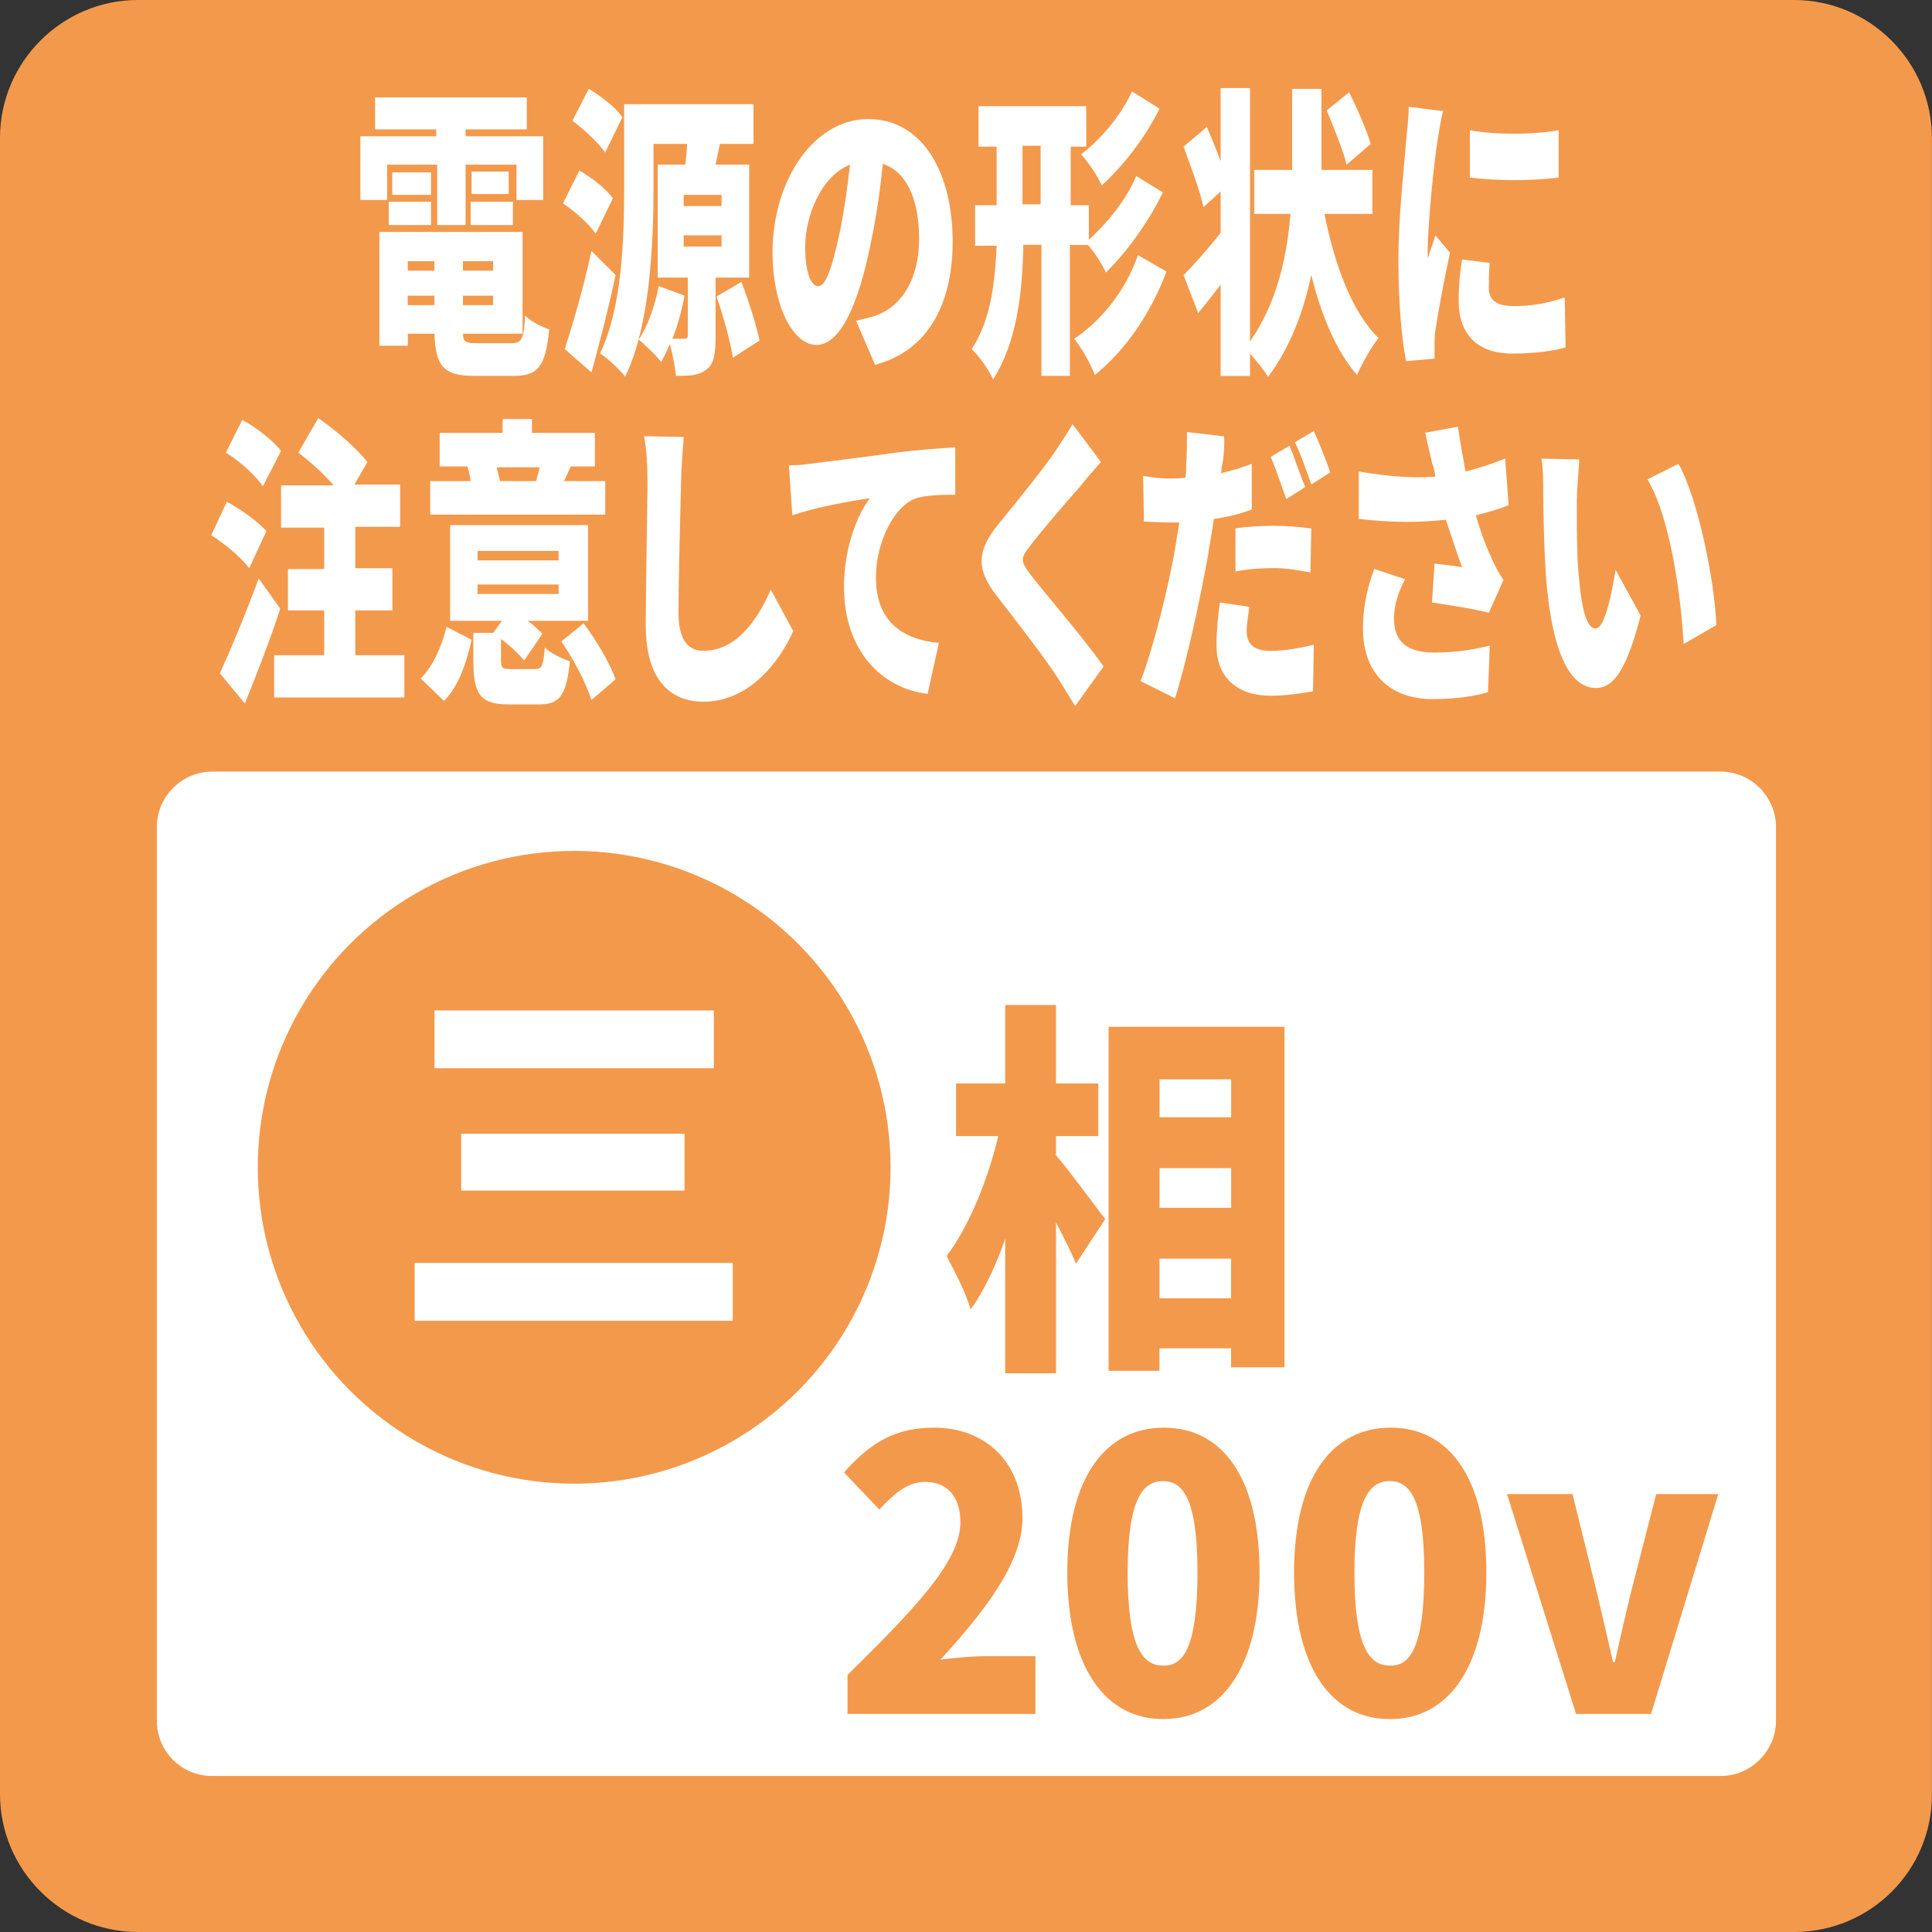
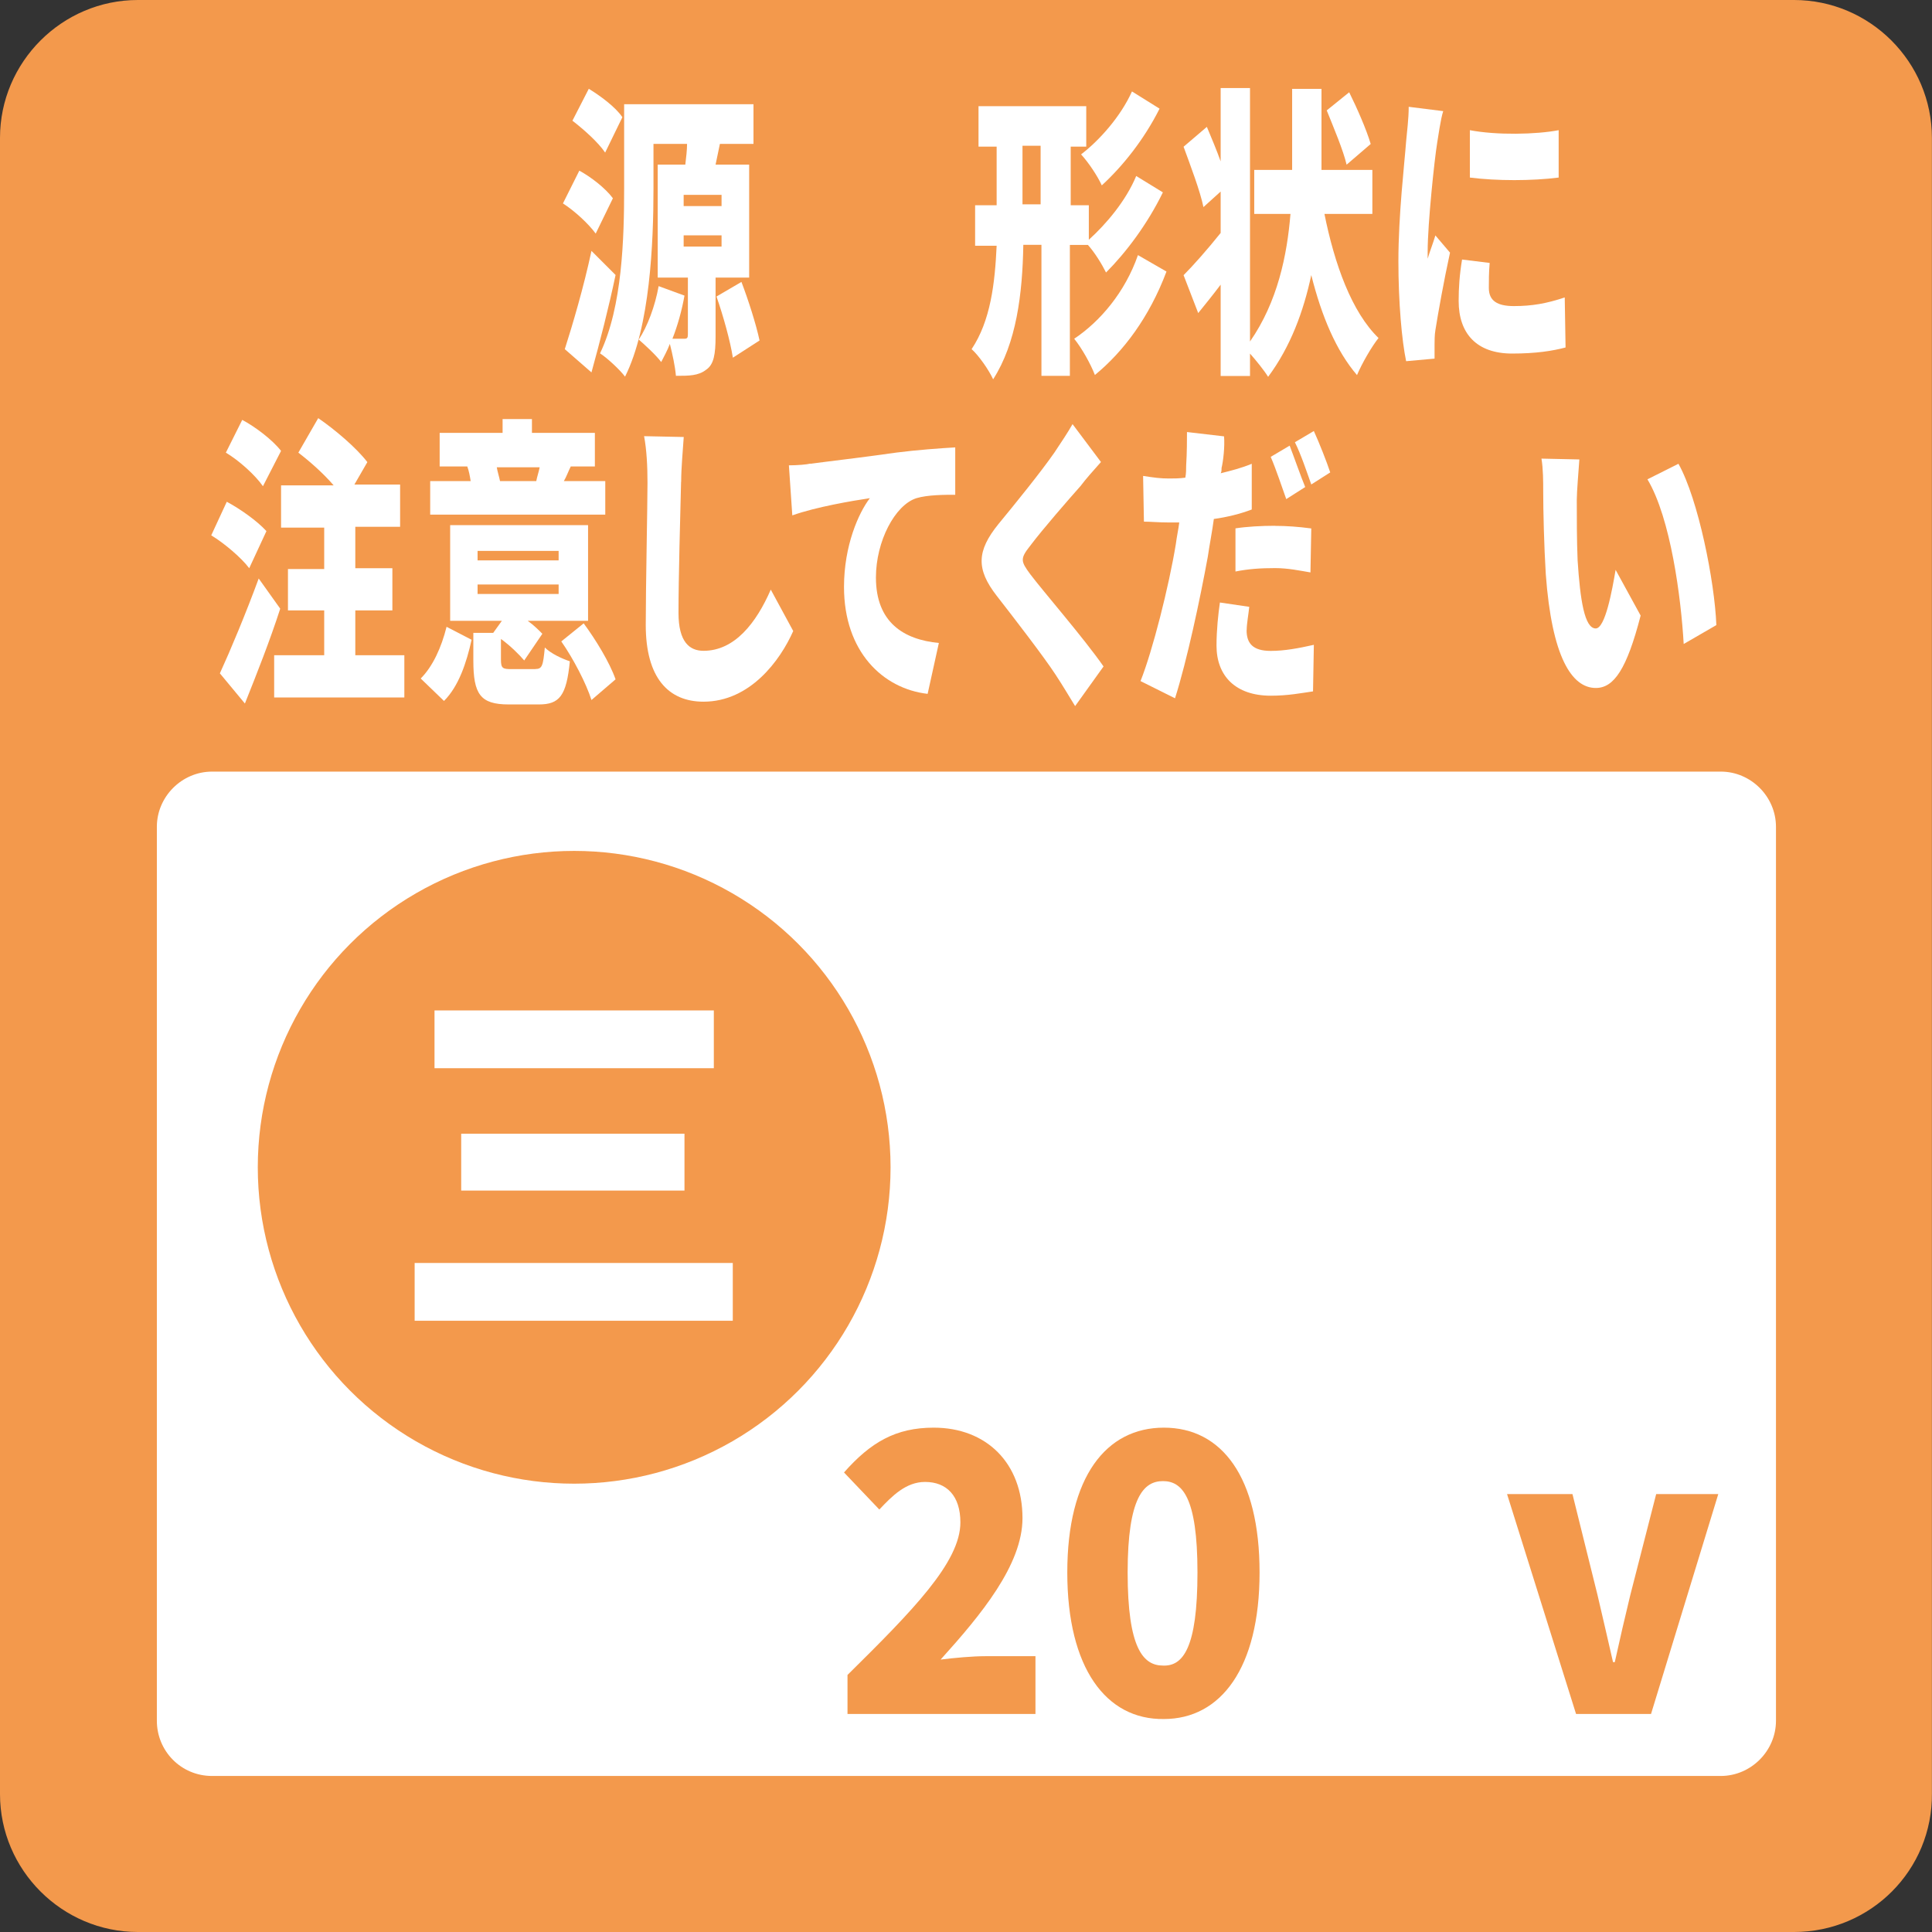
<svg xmlns="http://www.w3.org/2000/svg" width="70" height="70" viewBox="0 0 210 210">
  <rect x="0" y="0" width="210" height="210" fill="#333333" stroke="none" />
  <defs>
    <style>
      .cls-1 {
        fill: #fff;
      }

      .cls-1, .cls-2 {
        stroke-width: 0px;
      }

      .cls-2 {
        fill: #f3994c;
      }
    </style>
  </defs>
  <path class="cls-2" d="M195.01,210H14.99C6.75,210,0,203.26,0,195.01V14.99C0,6.74,6.75,0,14.99,0h180.01c8.25,0,14.99,6.74,14.99,14.99v179.93c.09,8.34-6.65,15.08-14.99,15.08Z" />
  <path class="cls-1" d="M23.05,193.04h163.99c3.28,0,6-2.72,6-6v-97.17c0-3.28-2.72-6-6-6H23.05c-3.28,0-6,2.72-6,6v97.17c0,3.28,2.62,6,6,6Z" />
-   <path class="cls-2" d="M114.7,125.47c1.41,1.59,4.59,6,5.44,7.03l-3.19,4.87c-.47-1.22-1.31-2.81-2.16-4.5v16.4h-5.53v-14.62c-1.03,3-2.34,5.72-3.75,7.68-.47-1.69-1.78-4.22-2.62-5.81,2.44-3.19,4.5-8.34,5.62-13.03h-4.59v-5.72h5.34v-8.53h5.53v8.53h4.59v5.72h-4.59v1.97h-.09ZM139.62,111.61v37.01h-5.81v-2.06h-7.78v2.44h-5.53v-37.39h19.12ZM126.04,117.32v4.12h7.78v-4.12h-7.78ZM126.04,126.97v4.31h7.78v-4.31h-7.78ZM133.81,141.12v-4.31h-7.78v4.31h7.78Z" />
  <path class="cls-2" d="M92.11,182.07c7.12-7.03,12.28-12.28,12.28-16.59,0-2.9-1.5-4.4-3.84-4.4-2.06,0-3.56,1.5-4.97,3l-3.84-4.03c2.9-3.28,5.62-4.87,9.75-4.87,5.72,0,9.65,3.84,9.65,9.84,0,5.06-4.5,10.5-8.9,15.37,1.5-.19,3.47-.37,4.87-.37h5.44v6.28h-20.43v-4.22Z" />
  <path class="cls-2" d="M116.01,170.92c0-10.4,4.22-15.74,10.5-15.74s10.4,5.34,10.4,15.74-4.22,15.93-10.4,15.93c-6.28.09-10.5-5.53-10.5-15.93ZM130.16,170.92c0-8.25-1.69-9.93-3.75-9.93s-3.84,1.69-3.84,9.93,1.69,10.12,3.84,10.12c2.16.09,3.75-1.87,3.75-10.12Z" />
-   <path class="cls-2" d="M140.66,170.92c0-10.4,4.22-15.74,10.5-15.74s10.4,5.34,10.4,15.74-4.22,15.93-10.4,15.93c-6.37.09-10.5-5.53-10.5-15.93ZM154.81,170.92c0-8.25-1.69-9.93-3.75-9.93s-3.84,1.69-3.84,9.93,1.69,10.12,3.84,10.12c2.16.09,3.75-1.87,3.75-10.12Z" />
  <path class="cls-2" d="M163.8,162.4h7.12l2.72,10.96c.56,2.34,1.12,4.87,1.69,7.31h.19c.56-2.53,1.12-4.97,1.69-7.31l2.81-10.96h6.75l-7.31,23.9h-8.15l-7.5-23.9Z" />
  <circle class="cls-2" cx="62.41" cy="126.88" r="34.39" />
  <path class="cls-1" d="M79.65,137.28v6.28h-34.58v-6.28h34.58ZM77.59,109.83v6.28h-30.36v-6.28h30.36ZM74.4,123.23v6.18h-24.27v-6.18h24.27Z" />
-   <path class="cls-1" d="M41.98,21.74h-2.81v-6.93h8.25v-.75h-6.65v-3.47h16.49v3.47h-6.65v.75h8.43v6.93h-2.9v-3.84h-5.53v6.56h-3.09v-6.56h-5.44v3.84h-.09ZM55.66,37.3c1.03,0,1.31-.47,1.41-3,.66.66,1.78,1.22,2.62,1.5-.37,4.03-1.22,5.06-3.84,5.06h-4.31c-3.28,0-4.22-1.03-4.31-4.59h-2.9v1.31h-3.09v-12.37h15.56v11.06h-6.47c0,.94.37,1.03,1.5,1.03h3.84ZM42.26,21.93h4.59v2.53h-4.59v-2.53ZM46.85,21.18h-4.22v-2.44h4.22v2.44ZM44.32,28.39v1.03h2.9v-1.03h-2.9ZM44.32,33.17h2.9v-1.03h-2.9v1.03ZM53.6,28.39h-3.28v1.03h3.28v-1.03ZM53.6,33.17v-1.03h-3.28v1.03h3.28ZM55.29,18.65v2.44h-4.03v-2.44h4.03ZM51.16,21.93h4.59v2.53h-4.59v-2.53Z" />
  <path class="cls-1" d="M64.75,25.39c-.75-1.03-2.25-2.44-3.56-3.28l1.78-3.56c1.22.66,2.81,1.87,3.65,3l-1.87,3.84ZM66.91,29.89c-.75,3.56-1.69,7.22-2.62,10.59l-2.9-2.53c.84-2.62,2.06-6.75,2.9-10.68l2.62,2.62ZM65.78,16.59c-.75-1.12-2.34-2.53-3.56-3.47l1.78-3.47c1.22.75,2.9,1.97,3.65,3.09l-1.87,3.84ZM77.78,30.17v6.37c0,1.97-.19,3.09-1.03,3.65-.84.66-1.87.66-3.28.66-.09-1.03-.37-2.34-.66-3.47-.28.75-.66,1.41-.94,1.97-.56-.75-1.78-1.87-2.44-2.44.94-1.41,1.78-3.65,2.16-5.81l2.81,1.03c-.28,1.59-.75,3.28-1.31,4.69h1.31c.28,0,.37-.09.37-.47v-6.18h-3.28v-12.28h3c.09-.75.19-1.59.19-2.25h-3.65v4.87c0,5.9-.37,14.99-3.09,20.43-.56-.75-1.97-2.06-2.72-2.53,2.44-5.06,2.62-12.65,2.62-17.9v-9.18h14.06v4.31h-3.65l-.47,2.25h3.65v12.28h-3.65ZM74.31,22.4h4.12v-1.22h-4.12v1.22ZM74.31,26.8h4.12v-1.22h-4.12v1.22ZM80.59,30.64c.75,1.97,1.59,4.59,1.97,6.37l-2.9,1.87c-.28-1.78-1.03-4.5-1.78-6.65l2.72-1.59Z" />
-   <path class="cls-1" d="M95.11,39.64l-2.06-4.78c.94-.19,1.5-.37,2.16-.56,2.81-1.03,4.69-3.94,4.69-8.34s-1.41-7.31-3.94-8.15c-.28,2.72-.66,5.53-1.31,8.62-1.31,6.56-3.28,11.06-5.9,11.06s-4.78-4.4-4.78-10.03c0-7.87,4.5-14.52,10.4-14.52s9.18,5.81,9.18,13.31c0,6.84-2.72,11.9-8.43,13.4ZM88.93,31.11c.84,0,1.5-1.97,2.34-5.81.47-2.25.84-4.87,1.12-7.4-3.28,1.31-4.87,5.81-4.87,8.9,0,2.9.66,4.31,1.41,4.31Z" />
  <path class="cls-1" d="M116.29,26.61v14.24h-3.09v-14.24h-1.97c-.09,5.34-.75,10.68-3.28,14.62-.47-1.03-1.59-2.62-2.34-3.28,2.06-3.09,2.53-7.12,2.72-11.24h-2.34v-4.4h2.34v-6.37h-1.97v-4.4h11.71v4.4h-1.69v6.37h1.97v3.75c1.87-1.69,4.03-4.22,5.15-6.93l2.9,1.78c-1.69,3.47-4.03,6.56-6.18,8.71-.47-.94-1.22-2.16-1.97-3h-1.97ZM113.11,22.21v-6.37h-1.97v6.37h1.97ZM126.79,29.52c-1.87,4.97-4.69,8.71-7.78,11.24-.47-1.22-1.41-2.9-2.25-3.94,2.81-1.87,5.53-5.06,6.93-9.09l3.09,1.78ZM126.04,11.81c-1.69,3.37-4.03,6.28-6.28,8.34-.47-1.03-1.41-2.44-2.25-3.37,1.97-1.5,4.31-4.12,5.53-6.84l3,1.87Z" />
  <path class="cls-1" d="M143.94,23.15c1.12,5.62,3,10.78,5.9,13.59-.75.94-1.78,2.72-2.34,4.03-2.25-2.62-3.84-6.37-4.97-10.87-.84,3.94-2.25,7.78-4.69,11.06-.47-.75-1.31-1.78-1.97-2.53v2.44h-3.19v-9.93c-.84,1.12-1.69,2.16-2.44,3.09l-1.59-4.12c1.03-1.03,2.53-2.72,4.03-4.59v-4.5l-1.87,1.69c-.37-1.78-1.41-4.5-2.16-6.56l2.53-2.16c.47,1.12,1.03,2.44,1.5,3.75v-7.97h3.19v27.55c3-4.31,4.03-9.37,4.4-13.87h-3.94v-4.78h4.12v-8.81h3.19v8.81h5.53v4.78h-5.25v-.09ZM146.37,17.9c-.37-1.59-1.41-4.03-2.16-5.9l2.44-1.97c.84,1.69,1.87,4.03,2.34,5.62l-2.62,2.25Z" />
  <path class="cls-1" d="M156.21,15.56c-.28,1.69-1.03,8.71-1.03,11.81v.75c.28-.94.56-1.59.84-2.53l1.59,1.87c-.66,3-1.31,6.65-1.59,8.43-.09.47-.09,1.31-.09,1.59v1.5l-3.09.28c-.47-2.25-.84-6.37-.84-10.87,0-5.06.66-10.59.84-13.03.09-1.03.28-2.44.28-3.75l3.75.47c-.28.84-.56,2.9-.66,3.47ZM161.83,31.3c0,1.41.94,1.97,2.72,1.97,1.97,0,3.56-.28,5.53-.94l.09,5.44c-1.41.37-3.19.66-5.81.66-3.84,0-5.81-2.16-5.81-5.72,0-1.41.09-2.81.37-4.5l3,.37c-.09,1.12-.09,1.87-.09,2.72ZM169.42,14.15v5.15c-2.9.37-6.75.37-9.65,0v-5.15c2.9.56,7.22.47,9.65,0Z" />
  <path class="cls-1" d="M27.08,61.75c-.84-1.12-2.72-2.72-4.12-3.56l1.69-3.65c1.41.75,3.28,2.06,4.31,3.19l-1.87,4.03ZM30.46,66.16c-1.12,3.47-2.53,7.03-3.84,10.31l-2.72-3.28c1.12-2.44,2.81-6.47,4.22-10.31l2.34,3.28ZM28.58,52.85c-.84-1.22-2.62-2.81-4.03-3.65l1.78-3.56c1.41.75,3.28,2.16,4.22,3.37l-1.97,3.84ZM43.95,71.22v4.59h-14.15v-4.59h5.44v-4.87h-3.94v-4.5h3.94v-4.5h-4.69v-4.59h5.72c-1.12-1.31-2.62-2.62-3.84-3.56l2.16-3.75c1.78,1.22,4.12,3.19,5.34,4.78l-1.41,2.44h4.97v4.59h-4.87v4.5h4.03v4.59h-4.03v4.87h5.34Z" />
  <path class="cls-1" d="M45.73,73.75c1.31-1.31,2.25-3.37,2.81-5.62l2.72,1.41c-.56,2.53-1.41,5.06-3,6.65l-2.53-2.44ZM65.97,55.94h-19.21v-3.65h4.4c-.09-.56-.19-1.12-.37-1.59h-3v-3.65h6.84v-1.5h3.19v1.5h6.84v3.65h-2.62c-.28.56-.47,1.12-.75,1.59h4.5v3.65h.19ZM58.19,72.72c.75,0,.84-.37,1.03-2.34.66.66,1.87,1.22,2.72,1.5-.37,3.75-1.12,4.69-3.37,4.69h-3.28c-3.09,0-3.84-1.12-3.84-4.78v-3h2.16l.94-1.31h-5.62v-10.4h14.99v10.4h-6.56c.66.47,1.22,1.03,1.59,1.41l-1.97,2.9c-.56-.66-1.5-1.59-2.53-2.34v2.25c0,.94.19,1.03,1.12,1.03h2.62ZM51.91,60.91h8.81v-1.03h-8.81v1.03ZM51.91,64.56h8.81v-1.03h-8.81v1.03ZM53.98,50.7c.09.56.28,1.12.37,1.59h4.03-.09c.09-.47.28-1.03.37-1.5h-4.69v-.09ZM63.44,67.75c1.31,1.78,2.81,4.22,3.47,6.09l-2.62,2.25c-.56-1.78-1.97-4.5-3.28-6.37l2.44-1.97Z" />
  <path class="cls-1" d="M74.03,52.38c-.09,3.47-.28,10.59-.28,14.24,0,3.19,1.22,4.12,2.72,4.12,3.37,0,5.72-3,7.31-6.65l2.44,4.5c-1.41,3.19-4.69,7.68-9.75,7.68-3.84,0-6.28-2.62-6.28-8.34,0-4.12.19-13.03.19-15.46,0-1.78-.09-3.56-.37-5.06l4.31.09c-.09,1.41-.28,3.37-.28,4.87Z" />
  <path class="cls-1" d="M88.09,50.41c2.06-.28,5.44-.66,9.37-1.22,2.16-.28,4.78-.47,6.37-.56v5.15c-1.12,0-3,0-4.22.37-2.34.75-4.4,4.69-4.4,8.62,0,4.87,3,6.75,6.84,7.12l-1.22,5.53c-4.87-.56-9.09-4.59-9.09-11.62,0-4.5,1.59-8.06,2.81-9.65-1.87.28-5.81.94-8.43,1.87l-.37-5.44c.94,0,1.97-.09,2.34-.19Z" />
  <path class="cls-1" d="M117.51,52.76c-1.41,1.59-4.12,4.69-5.53,6.56-1.12,1.41-1.03,1.69,0,3.09,1.41,1.87,5.81,6.93,7.97,10.03l-3.09,4.31c-.75-1.22-1.41-2.34-2.16-3.47-1.22-1.87-4.4-6-6.37-8.53-2.25-2.9-2.16-4.87.19-7.78,1.78-2.16,4.59-5.62,6.09-7.78.75-1.12,1.5-2.25,1.97-3.09l3.09,4.12c-.84.94-1.59,1.78-2.16,2.53Z" />
  <path class="cls-1" d="M132.78,50.88c0,.19,0,.37-.09.56,1.12-.28,2.25-.56,3.37-1.03v4.97c-1.22.47-2.72.84-4.12,1.03-.19,1.41-.47,2.81-.66,4.12-.84,4.59-2.25,11.24-3.56,15.37l-3.75-1.87c1.31-3.28,3.09-10.31,3.84-14.9.09-.75.28-1.59.37-2.34h-1.12c-1.12,0-1.97-.09-2.72-.09l-.09-4.97c1.22.19,1.87.28,2.81.28.56,0,1.12,0,1.78-.09.09-.47.09-.94.09-1.31.09-1.41.09-2.9.09-3.65l4.03.47c.09,1.12-.09,2.72-.28,3.47ZM135.5,68.5c0,1.41.66,2.25,2.62,2.25,1.5,0,3-.28,4.69-.66l-.09,5.06c-1.31.19-2.72.47-4.59.47-3.84,0-5.9-2.16-5.9-5.44,0-1.69.19-3.47.37-4.69l3.19.47c-.09.84-.28,1.87-.28,2.53ZM138.59,57.16c1.22,0,2.53.09,3.94.28l-.09,4.78c-1.12-.19-2.44-.47-3.84-.47-1.59,0-2.9.09-4.31.37v-4.69c1.22-.19,2.81-.28,4.31-.28ZM141.87,52.94l-2.06,1.31c-.47-1.31-1.12-3.28-1.69-4.59l2.06-1.22c.47,1.22,1.22,3.37,1.69,4.5ZM144.59,51.35l-2.06,1.31c-.47-1.31-1.12-3.28-1.78-4.59l2.06-1.22c.56,1.22,1.41,3.37,1.78,4.5Z" />
-   <path class="cls-1" d="M154.9,47.04l3.56-.66c.28,1.78.56,3.37.84,4.87,1.5-.37,2.9-.84,4.31-1.41l.37,5.06c-1.03.47-2.25.75-3.56,1.12.56,1.97,1.22,3.65,1.69,4.59.37.94.84,1.69,1.31,2.44l-1.59,3.56c-1.31-.37-4.22-.84-6.18-1.12l.28-4.22c1.03.09,2.34.28,3,.37-.56-1.41-1.12-3.28-1.78-5.15-2.53.28-5.62.37-9.46-.09v-5.15c3.28.56,6,.75,8.34.56-.09-.56-.19-1.03-.37-1.5-.19-.75-.47-2.06-.75-3.28ZM151.53,67.28c0,2.53,1.5,3.65,4.4,3.65,2.53,0,4.4-.37,6-.75l-.19,5.06c-1.22.37-3.28.75-6,.75-4.69,0-7.59-2.81-7.59-7.68,0-2.16.37-4.12,1.22-6.47l3.37,1.12c-.84,1.5-1.22,3-1.22,4.31Z" />
  <path class="cls-1" d="M171.39,54.35c0,2.16,0,4.31.09,6.56.28,4.31.75,7.4,1.97,7.4,1.03,0,1.78-4.12,2.16-6.37l2.72,4.97c-1.5,5.81-2.9,7.87-4.87,7.87-2.62,0-4.78-3.37-5.44-12.37-.19-3.09-.28-6.93-.28-9,0-1.03,0-2.44-.19-3.56l4.12.09c-.09,1.31-.28,3.47-.28,4.4ZM186.57,67.94l-3.56,2.06c-.28-4.97-1.41-13.68-3.94-17.9l3.37-1.69c2.16,3.84,3.94,12.84,4.12,17.52Z" />
</svg>